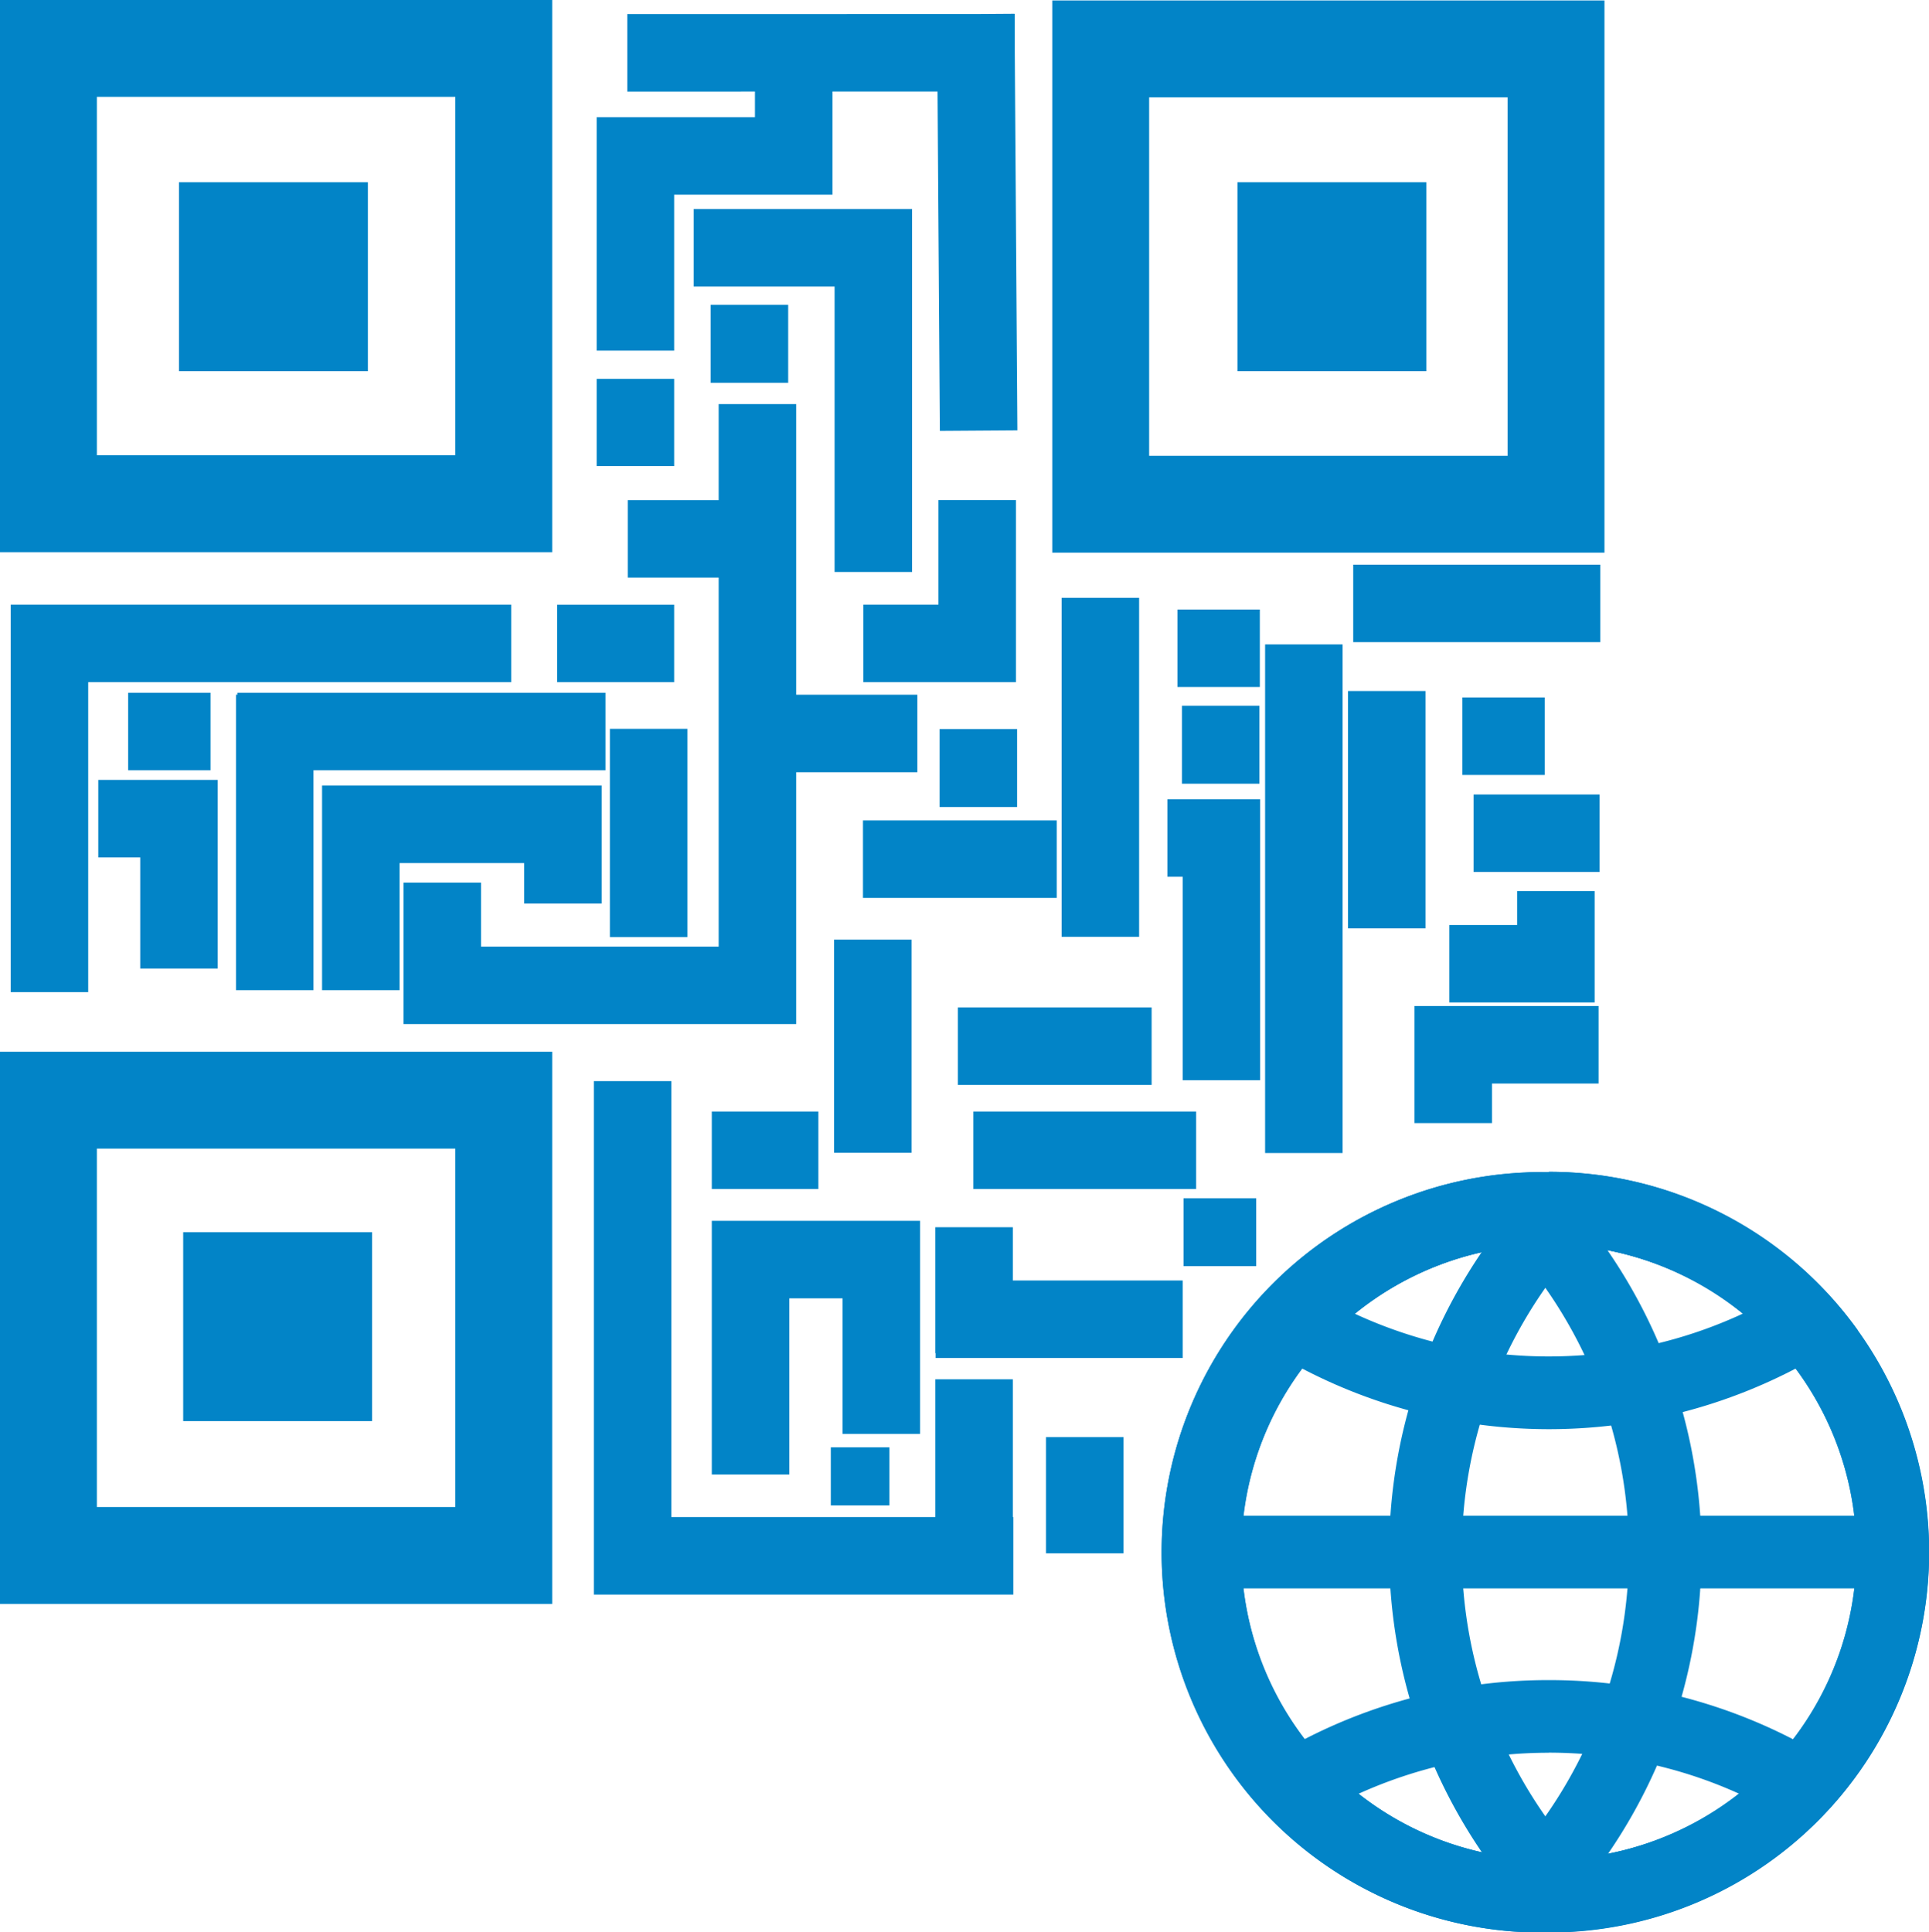
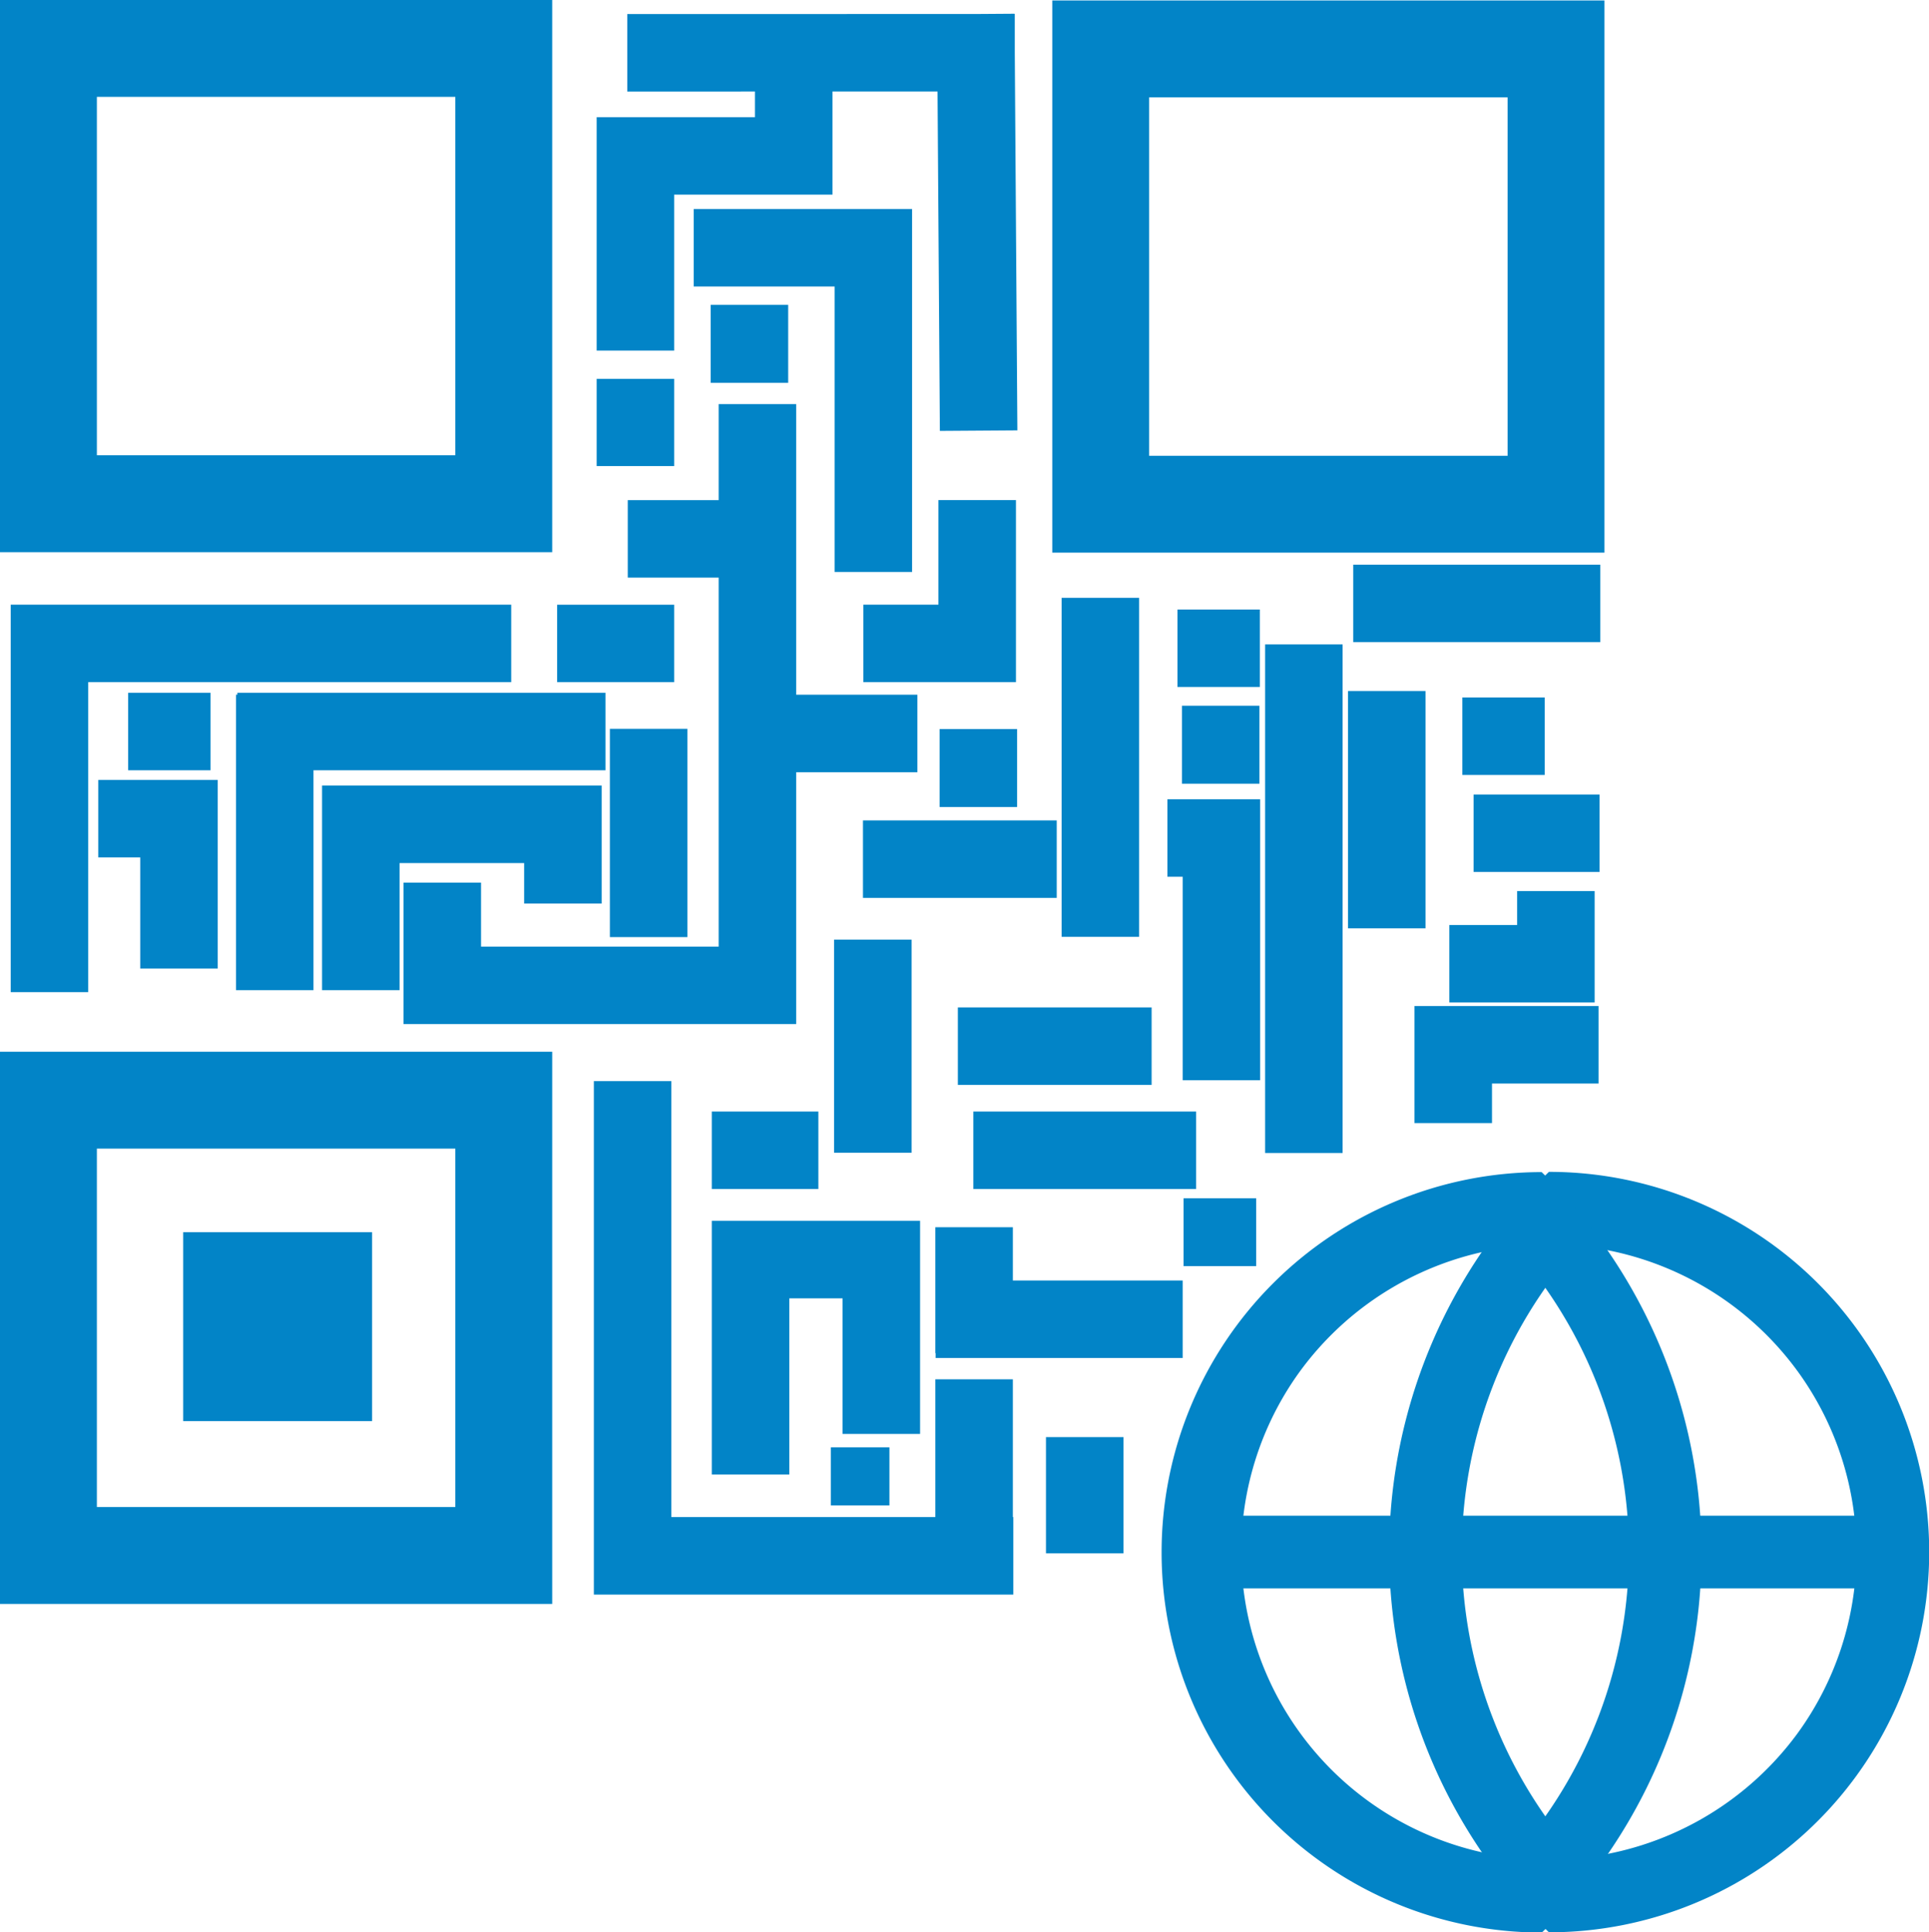
<svg xmlns="http://www.w3.org/2000/svg" viewBox="0 0 398.24 398.93">
-   <path fill="#0284c7" d="M319.37 256.93h.37a63.68 63.68 0 0 1 51.61 26.5A63.53 63.53 0 0 1 371 358a63.81 63.81 0 0 1-51.23 25.94h-1.15a63.48 63.48 0 0 1-50.42-100.49A63.75 63.75 0 0 1 318.57 257h.8m.37-15h-1.42a78.49 78.49 0 0 0 0 157h1.42a78.5 78.5 0 0 0 0-157" />
  <path fill="#0284c7" d="M325.85 257.23a63.72 63.72 0 0 1 45.5 26.2A63.53 63.53 0 0 1 371 358a63.85 63.85 0 0 1-45.11 25.64 94.9 94.9 0 0 1 0-126.4m-6.11-15.3c-.24.22-.48.46-.72.7a109.92 109.92 0 0 0 0 155.6c.24.24.48.48.72.7a78.5 78.5 0 0 0 0-157" />
  <path fill="#0284c7" d="M312.3 257.38a94.89 94.89 0 0 1 0 126.12 63.5 63.5 0 0 1-44.14-100.08 63.8 63.8 0 0 1 44.15-26m6-15.43a78.49 78.49 0 0 0 0 157l.7-.68a109.93 109.93 0 0 0 0-155.6l-.7-.68Z" />
-   <path fill="#0284c7" d="M319.37 256.93h.37a63.66 63.66 0 0 1 40.09 14.27 94.3 94.3 0 0 1-16.19 5.8 95.18 95.18 0 0 1-64-5.8 63.7 63.7 0 0 1 38.93-14.2h.8m.37-15h-1.42A78.35 78.35 0 0 0 256 274.67a109.92 109.92 0 0 0 127.56 0 78.37 78.37 0 0 0-63.78-32.74Zm0 119.85a95.2 95.2 0 0 1 23.67 3 93.6 93.6 0 0 1 15.59 5.46 63.77 63.77 0 0 1-39.28 13.62h-1.15a62.94 62.94 0 0 1-38.14-13.57 95.1 95.1 0 0 1 39.31-8.49m0-15a109.7 109.7 0 0 0-63.29 20 78.36 78.36 0 0 0 61.85 32h1.42a78.4 78.4 0 0 0 63.28-32 109.53 109.53 0 0 0-63.29-20Z" />
  <path fill="none" stroke="#0284c7" stroke-width="15" d="M241.25 320.43h155.51" />
  <path fill="#0284c7" d="M94 20v74H20V20zm20-20H0v114h114z" />
-   <path fill="#0284c7" d="M75.95 37.63h-39v39h39zm218.52 0h-39v39h39z" />
  <path fill="#0284c7" d="M311.24 20.1v74h-74v-74zm20-20h-114v114h114zM94 237.14v74H20v-74zm20-20H0v114h114z" />
  <path fill="#0284c7" d="M76.82 254.4h-39v39h39z" />
  <path fill="none" stroke="#0284c7" stroke-linecap="square" stroke-width="16" d="m137.5 10.9 64-.01m.48 70.02-.48-70.02m-37.64.3v21m0 0h-32.68m0 32.19V32.19m49.12 18.96v58.94m-27.72-58.94h0m-1.36 0h29.08m-49.12 35.08v2m23.54-17.19v-.1m47.02 40.31v21.59m-15.51 0h15.51m.24 25.77v-.1m25.19-27.09v54m60.2-60.84h35m-53.19 16.47v89m17.12-79.38v33m25.92-11.64h10M309.9 152h1m-3.69 46.97h14m0-7v7m.81 16.73h-22m0 8.17v-8.17m-47.86-.69v-42m-3.15 0h3m0-19.21v-.1m-.92-19.86h1m-154.55-1H10.21m0 63.99v-63.99M117 151.03H57m-.28 45.4v-45m-19.77 40.54v-22.95m-8.66 0h8.66m-2.49-17.99h1m120.91-59.6v112m-65.06 0h65.06m-65.06-13.21v13.21m42.6-44.96v27m-10.89-52.63h8.16m6.42-21.59h18.77m25.02 40.18h-23m27.77 25.95h24M74.49 196.43v-26.24m41.72 0H74.49m41.72 8.36v-8.36m63.99 31.8v28m25.55-14h24m-20.81 21.49h30m-83.99 0h6m-30.35-6.27v90m70.6 0h-70.6m70.5-28.44v28m-46.15-24.35v-36.37m27 0h-27m27 28v-28" />
  <path fill="none" stroke="#0284c7" stroke-linecap="square" stroke-width="12" d="M177.62 304.81h-.1" />
  <path fill="none" stroke="#0284c7" stroke-linecap="square" stroke-width="16" d="M201.1 261.37v10m35.06 1h-35m22.78 32.33v8" />
  <path fill="none" stroke="#0284c7" stroke-linecap="square" stroke-width="14" d="M251.34 254.4h1" />
</svg>